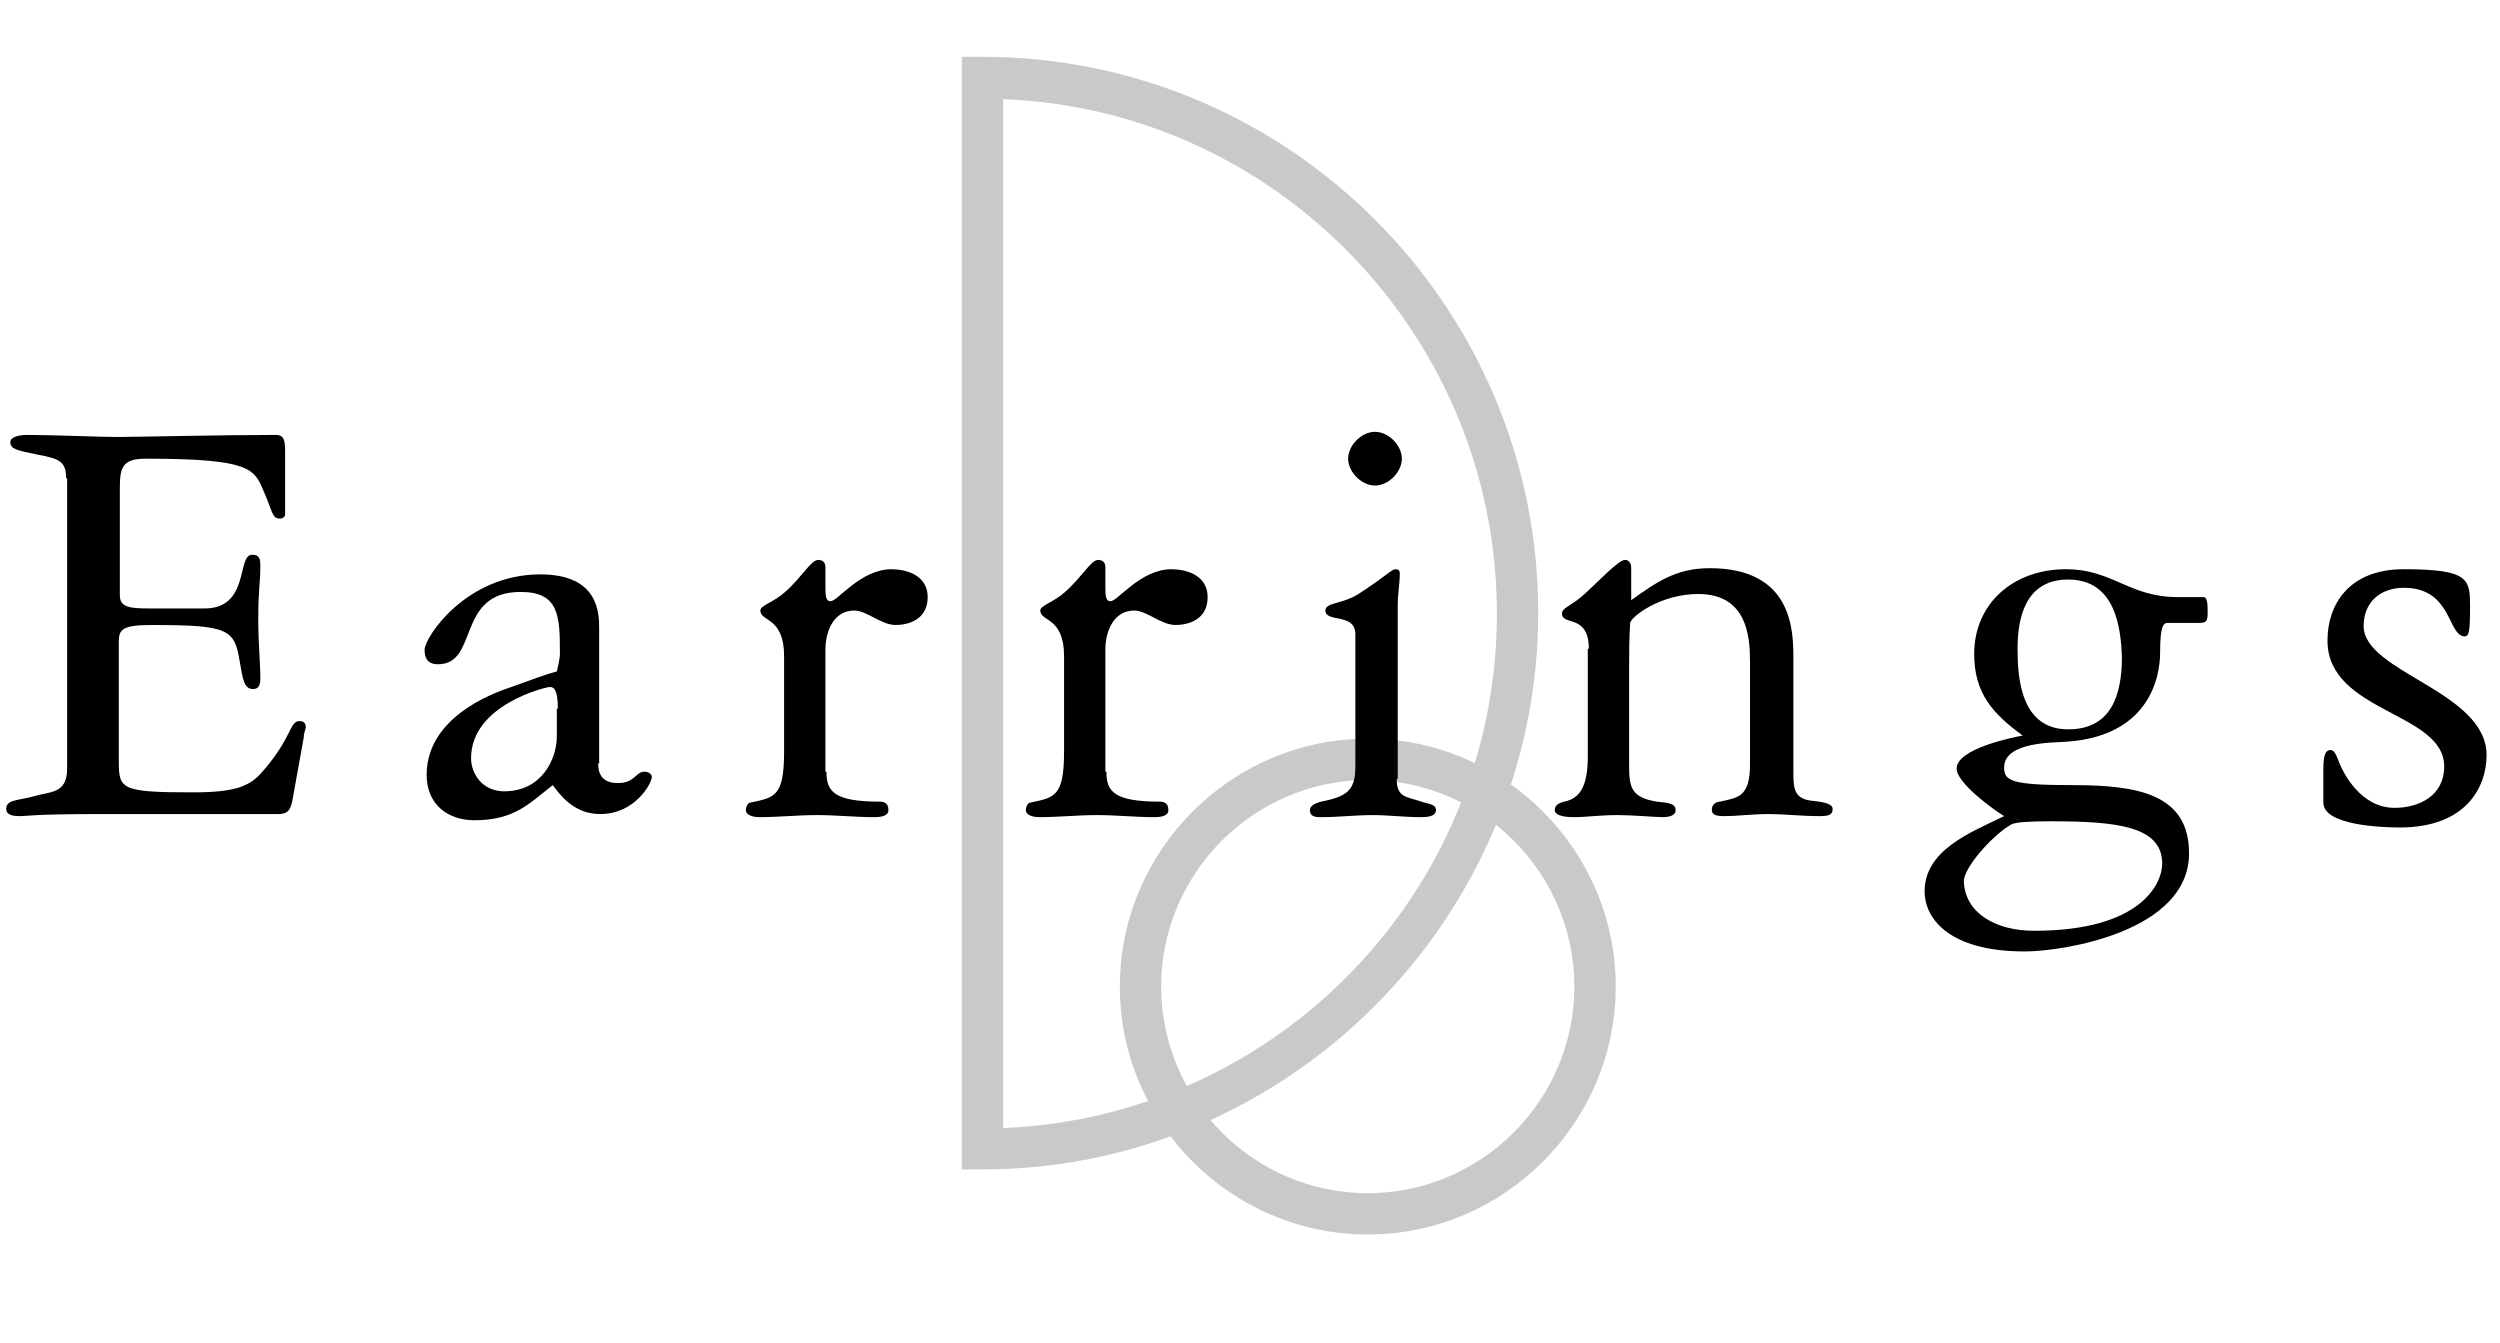
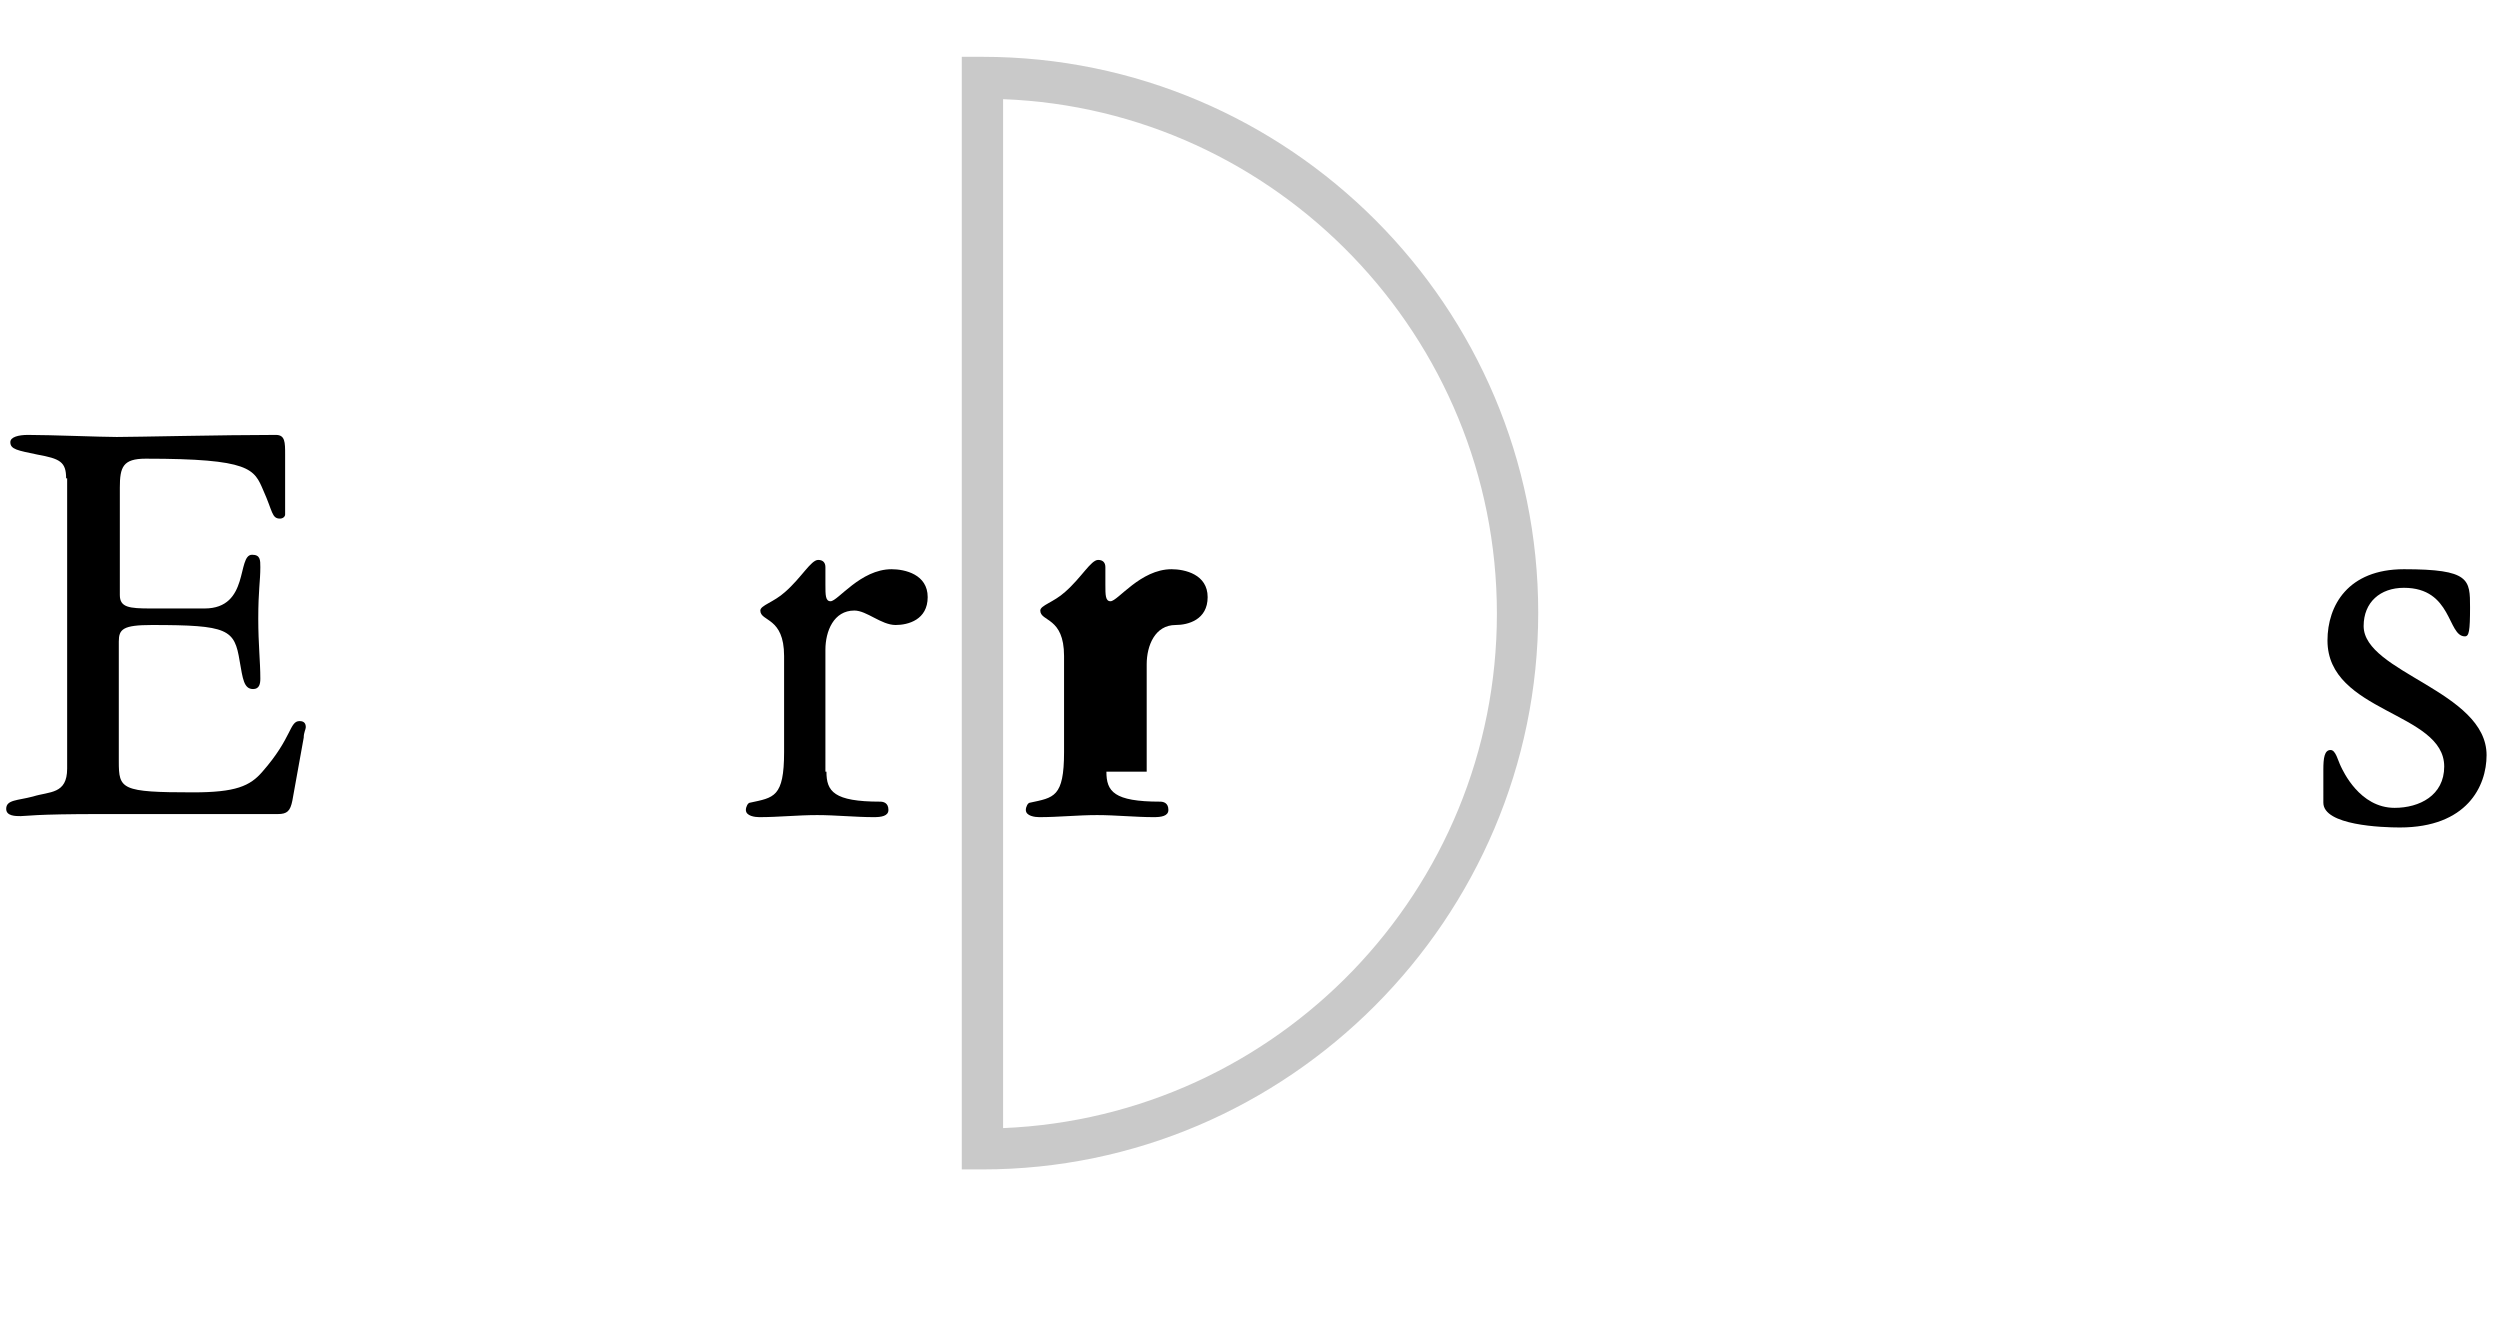
<svg xmlns="http://www.w3.org/2000/svg" version="1.1" id="レイヤー_1" x="0px" y="0px" width="242px" height="130px" viewBox="0 0 242 130" style="enable-background:new 0 0 242 130;" xml:space="preserve">
  <style type="text/css">
	.st0{fill:#C9C9C9;}
</style>
-   <path class="st0" d="M132.4,119.5c-13.2,0-24-10.8-24-24c0-13.2,10.8-24,24-24c13.2,0,24,10.8,24,24  C156.4,108.7,145.6,119.5,132.4,119.5z M132.4,75.5c-11,0-20,9-20,20s9,20,20,20s20-9,20-20S143.4,75.5,132.4,75.5z" />
  <path class="st0" d="M95.1,113.2h-2V5.5h2c29.7,0,53.8,24.2,53.8,53.8S124.7,113.2,95.1,113.2z M97.1,9.6v99.6  c26.6-1.1,47.8-23,47.8-49.8S123.6,10.6,97.1,9.6z" />
  <g>
    <g>
      <path d="M6.4,46.3c0-1.6-0.6-1.9-2.8-2.3c-1.9-0.4-2.6-0.5-2.6-1.2c0-0.5,0.8-0.7,1.7-0.7c2.2,0,7.1,0.2,8.6,0.2    c1.8,0,10.3-0.2,15.4-0.2c0.9,0,0.9,0.7,0.9,1.9v5.8c0,0.2-0.2,0.4-0.5,0.4c-0.8,0-0.7-0.7-1.6-2.7c-0.9-2.1-1.2-3.1-11.4-3.1    c-2.2,0-2.5,0.8-2.5,2.8v10.4c0,1.2,0.9,1.3,3,1.3h5.2c4.4,0,3.1-5.2,4.6-5.2c0.8,0,0.8,0.5,0.8,1.2c0,1.4-0.2,2.2-0.2,5    c0,2.5,0.2,4.1,0.2,5.8c0,0.5-0.1,1-0.7,1c-0.9,0-1-1-1.3-2.7c-0.5-3.1-1.1-3.5-8.5-3.5c-2.8,0-3.2,0.4-3.2,1.6v11.6    c0,2.7,0.2,3,7.2,3c4.1,0,5.5-0.6,6.7-2c2.9-3.3,2.6-4.9,3.6-4.9c0.5,0,0.6,0.3,0.6,0.6c0,0.2-0.2,0.5-0.2,1l-1.1,6.1    c-0.2,1-0.5,1.3-1.4,1.3H9.8C3.2,78.8,2.6,79,2,79c-0.5,0-1.4,0-1.4-0.7c0-0.9,1.1-0.8,2.6-1.2c1.6-0.5,3.3-0.2,3.3-2.7V46.3z" />
-       <path d="M57.9,73.9c0,0.9,0.3,1.9,1.9,1.9c1.7,0,1.7-1.1,2.6-1.1c0.3,0,0.7,0.2,0.7,0.5c0,0.6-1.6,3.6-5,3.6    c-2.6,0-3.9-1.9-4.6-2.8c-2.3,1.8-3.7,3.4-7.6,3.4c-2.4,0-4.6-1.4-4.6-4.4c0-6.1,7.7-8.3,8.2-8.5c2-0.7,3.2-1.2,4.4-1.5    c0.1-0.5,0.3-1.1,0.3-1.8c0-3.6-0.1-5.9-3.8-5.9c-6.3,0-4,7-8,7c-1.1,0-1.3-0.7-1.3-1.4c0-1.2,4-7.3,11.2-7.3    c5.7,0,5.7,3.8,5.7,5.3V73.9z M54,68.6c0-1.9-0.4-2.1-0.8-2.1c-0.3,0-7.6,1.7-7.6,6.9c0,1.5,1.1,3.2,3.2,3.2    c3.7,0,5.1-3.2,5.1-5.3V68.6z" />
      <path d="M80,74.7c0,1.9,0.7,2.9,5.2,2.9c0.3,0,0.8,0.1,0.8,0.8c0,0.6-0.7,0.7-1.4,0.7c-1.8,0-3.7-0.2-5.5-0.2    c-1.9,0-3.7,0.2-5.6,0.2c-0.4,0-1.3-0.1-1.3-0.7c0-0.3,0.2-0.7,0.4-0.7c2.3-0.5,3.3-0.5,3.3-4.9v-9.3c0-3.8-2.3-3.3-2.3-4.4    c0-0.5,1.3-0.8,2.4-1.8c1.6-1.4,2.5-3.1,3.2-3.1c0.5,0,0.7,0.3,0.7,0.7v1.7c0,1,0,1.6,0.5,1.6c0.7,0,2.9-3.1,5.9-3.1    c1.3,0,3.5,0.5,3.5,2.7c0,2.2-1.9,2.7-3.1,2.7c-1.4,0-2.8-1.4-4-1.4c-2,0-2.8,2-2.8,3.8V74.7z" />
-       <path d="M107.1,74.7c0,1.9,0.7,2.9,5.2,2.9c0.3,0,0.8,0.1,0.8,0.8c0,0.6-0.7,0.7-1.4,0.7c-1.8,0-3.7-0.2-5.5-0.2    c-1.9,0-3.7,0.2-5.6,0.2c-0.4,0-1.3-0.1-1.3-0.7c0-0.3,0.2-0.7,0.4-0.7c2.3-0.5,3.3-0.5,3.3-4.9v-9.3c0-3.8-2.3-3.3-2.3-4.4    c0-0.5,1.3-0.8,2.4-1.8c1.6-1.4,2.5-3.1,3.2-3.1c0.5,0,0.7,0.3,0.7,0.7v1.7c0,1,0,1.6,0.5,1.6c0.7,0,2.9-3.1,5.9-3.1    c1.3,0,3.5,0.5,3.5,2.7c0,2.2-1.9,2.7-3.1,2.7c-1.4,0-2.8-1.4-4-1.4c-2,0-2.8,2-2.8,3.8V74.7z" />
-       <path d="M135.2,75.4c0,1.8,0.9,1.7,2.4,2.2c0.5,0.2,1.4,0.2,1.4,0.8c0,0.7-1,0.7-1.5,0.7c-1.6,0-3.1-0.2-4.6-0.2    c-1.7,0-3.3,0.2-5,0.2c-0.5,0-1.1,0-1.1-0.7c0-0.2,0.2-0.6,1.1-0.8c2.4-0.5,3.3-1,3.3-3.4V61.4c0-2.1-2.9-1.1-2.9-2.3    c0-0.8,1.6-0.6,3.2-1.6c2.9-1.9,3.2-2.4,3.6-2.4c0.2,0,0.4,0.1,0.4,0.4c0,1-0.2,2-0.2,3.1V75.4z M135.7,44.4    c0,1.3-1.3,2.6-2.6,2.6c-1.3,0-2.6-1.3-2.6-2.6s1.3-2.6,2.6-2.6C134.4,41.8,135.7,43.1,135.7,44.4z" />
-       <path d="M153.8,62.8c0-3.4-2.6-2.2-2.6-3.4c0-0.6,0.9-0.7,2.3-2c1.4-1.3,3.2-3.2,3.8-3.2c0.3,0,0.6,0.2,0.6,0.8v3.1    c2.5-1.8,4.4-3.1,7.6-3.1c8,0,8.1,6,8.1,8.7v11.2c0,1.4,0.1,2.4,1.7,2.6c0.8,0.1,2.1,0.2,2.1,0.8s-0.4,0.7-1.3,0.7    c-1.7,0-3.5-0.2-4.8-0.2c-1.7,0-3.1,0.2-4.4,0.2c-0.7,0-1.2-0.1-1.2-0.6c0-0.6,0.5-0.8,0.8-0.8c1.7-0.4,2.9-0.4,2.9-3.6V64    c0-2.4-0.3-6.5-5-6.5c-3.7,0-6.5,2.2-6.6,2.8c-0.1,1.5-0.1,2.9-0.1,4.3V74c0,2.1,0.1,3.2,2.7,3.6c0.8,0.1,1.8,0.1,1.8,0.8    c0,0.6-0.7,0.7-1.3,0.7c0,0,0.1,0,0,0c-0.6,0-2.9-0.2-4.3-0.2c-1.8,0-3,0.2-4.2,0.2c-0.4,0-1.9,0-1.9-0.7c0-0.5,0.5-0.7,0.9-0.8    c1.6-0.3,2.3-1.6,2.3-4.4V62.8z" />
-       <path d="M209.8,60.3c-0.4,0-0.7,0.4-0.7,2.8c0,0.9,0,8.1-9.1,8.7c-1.3,0.1-6,0-6,2.5c0,1.3,0.7,1.7,6.7,1.7    c6.3,0,11.2,0.9,11.2,6.6c0,7.6-12.2,9.5-15.9,9.5c-7.6,0-9.7-3.4-9.7-5.8c0-4,4.4-5.7,7.7-7.3c-1-0.6-4.6-3.2-4.6-4.6    c0-1.9,5.3-3,6.4-3.2c-2.9-2.1-4.7-4.1-4.7-7.9c0-4.8,3.7-8.2,8.9-8.2c2.1,0,3.6,0.6,5.2,1.3c1.6,0.7,3.2,1.4,5.6,1.4h2.5    c0.4,0,0.4,0.8,0.4,1.5c0,1-0.2,1-1.1,1H209.8z M196.9,90.1c10.4,0,12.4-4.6,12.4-6.5c0-3.6-4.3-4.1-10.8-4.1    c-2.3,0-3.4,0.1-3.8,0.3c-1.9,1.1-4.6,4.2-4.6,5.5C190.2,88.4,193.2,90.1,196.9,90.1z M200.2,56.1c-4.2,0-4.9,3.8-4.9,6.7    c0,2.8,0.3,7.8,4.9,7.8c4.1,0,5.2-3.2,5.2-7C205.3,60.6,204.7,56.1,200.2,56.1z" />
+       <path d="M107.1,74.7c0,1.9,0.7,2.9,5.2,2.9c0.3,0,0.8,0.1,0.8,0.8c0,0.6-0.7,0.7-1.4,0.7c-1.8,0-3.7-0.2-5.5-0.2    c-1.9,0-3.7,0.2-5.6,0.2c-0.4,0-1.3-0.1-1.3-0.7c0-0.3,0.2-0.7,0.4-0.7c2.3-0.5,3.3-0.5,3.3-4.9v-9.3c0-3.8-2.3-3.3-2.3-4.4    c0-0.5,1.3-0.8,2.4-1.8c1.6-1.4,2.5-3.1,3.2-3.1c0.5,0,0.7,0.3,0.7,0.7v1.7c0,1,0,1.6,0.5,1.6c0.7,0,2.9-3.1,5.9-3.1    c1.3,0,3.5,0.5,3.5,2.7c0,2.2-1.9,2.7-3.1,2.7c-2,0-2.8,2-2.8,3.8V74.7z" />
      <path d="M224.9,74.5c0-1.1,0.1-1.9,0.7-1.9c0.5,0,0.7,1,1,1.6c0.2,0.4,1.8,4,5.2,4c2.4,0,4.8-1.2,4.8-4c0-5.3-11.3-5.2-11.3-12.2    c0-3.4,2-6.9,7.4-6.9c6.4,0,6.4,1,6.4,3.7c0,2.3-0.1,2.8-0.5,2.8c-1.7,0-1.2-4.7-5.9-4.7c-2.3,0-3.9,1.4-3.9,3.7    c0,4.5,11.9,6.3,11.9,12.5c0,3-1.9,7-8.4,7c-1.7,0-7.4-0.2-7.4-2.4V74.5z" />
    </g>
  </g>
</svg>